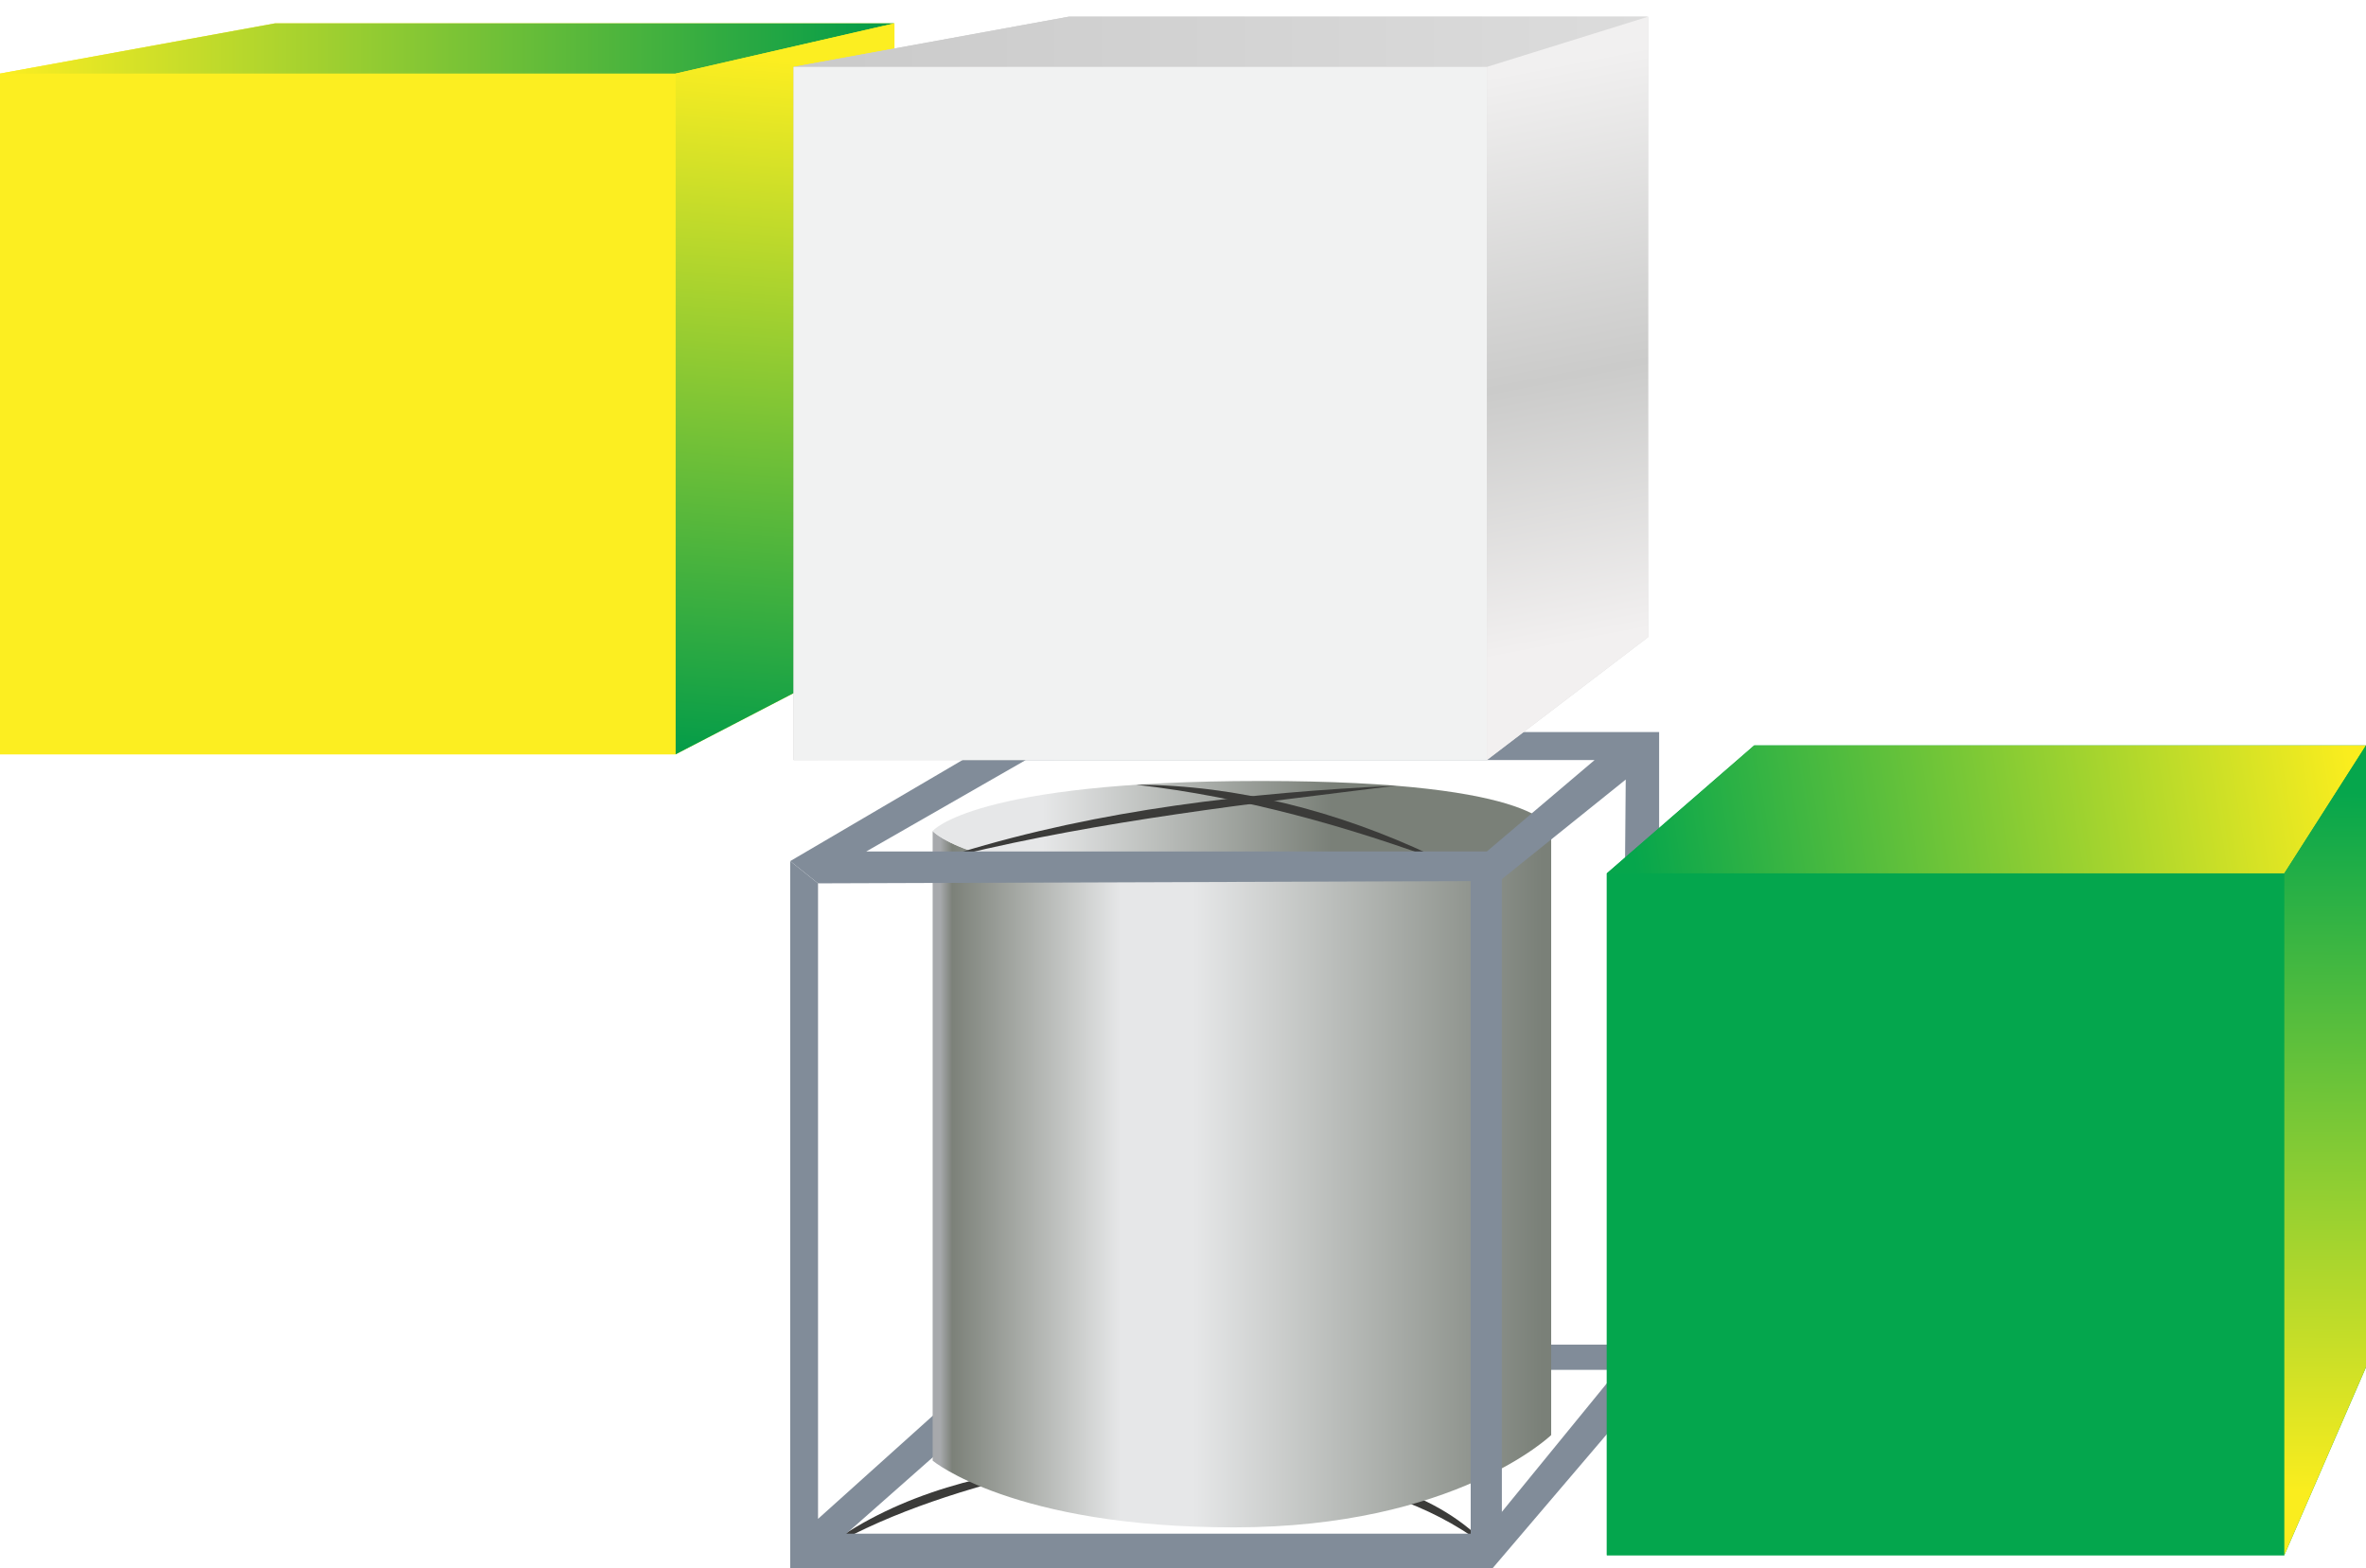
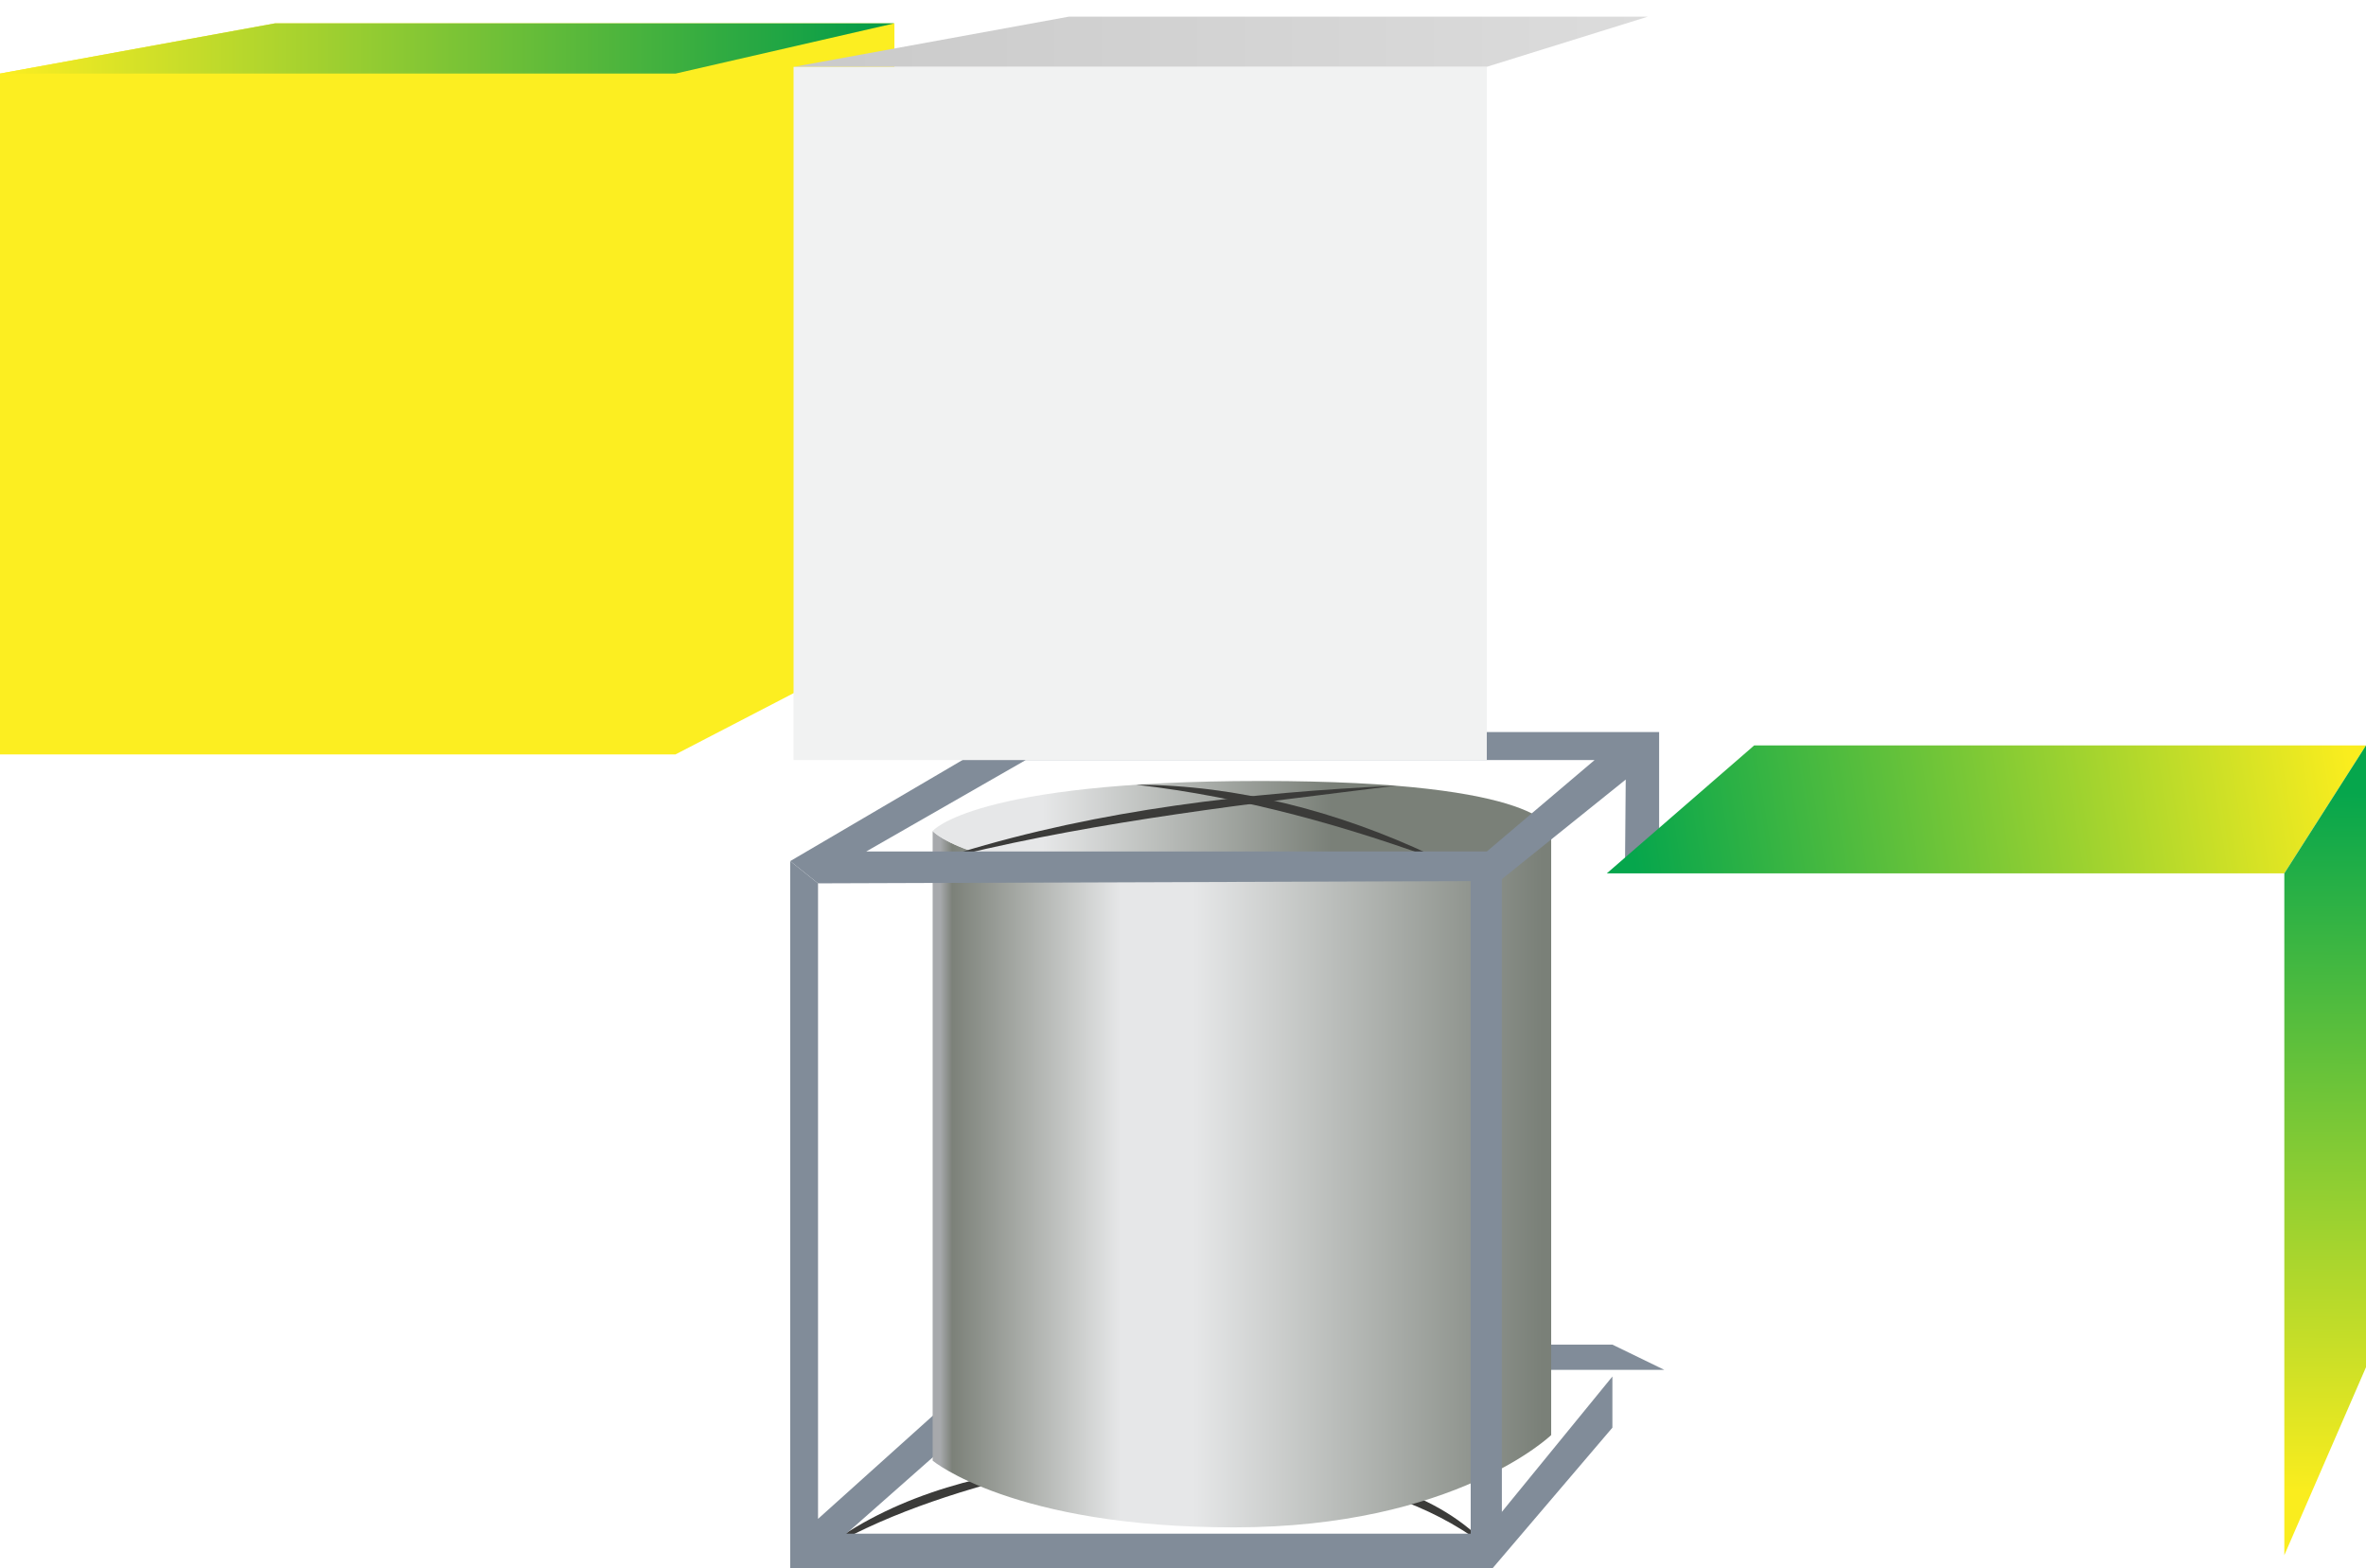
<svg xmlns="http://www.w3.org/2000/svg" xmlns:xlink="http://www.w3.org/1999/xlink" id="Layer_2" data-name="Layer 2" viewBox="0 0 411.63 272.83">
  <defs>
    <style>      .cls-1 {        fill: #818c99;      }      .cls-1, .cls-2, .cls-3, .cls-4, .cls-5, .cls-6, .cls-7, .cls-8, .cls-9, .cls-10, .cls-11, .cls-12, .cls-13, .cls-14 {        stroke-width: 0px;      }      .cls-2 {        fill: url(#linear-gradient);      }      .cls-3 {        fill: url(#linear-gradient-6);      }      .cls-4 {        fill: #fcee21;      }      .cls-5 {        fill: url(#linear-gradient-7);        filter: url(#drop-shadow-1);      }      .cls-6 {        fill: url(#linear-gradient-5);      }      .cls-7 {        fill: #3b3b39;      }      .cls-8 {        fill: url(#linear-gradient-2);      }      .cls-9 {        fill: #04a64d;      }      .cls-10 {        fill: url(#linear-gradient-3);      }      .cls-11 {        fill: #f1f2f2;      }      .cls-12 {        fill: url(#linear-gradient-9);      }      .cls-13 {        fill: url(#linear-gradient-8);      }      .cls-14 {        fill: url(#linear-gradient-4);      }    </style>
    <linearGradient id="linear-gradient" x1="268.3" y1="205.18" x2="163.57" y2="205.18" gradientUnits="userSpaceOnUse">
      <stop offset="0" stop-color="#7a8078" />
      <stop offset=".58" stop-color="#e6e7e8" />
      <stop offset=".7" stop-color="#e6e7e8" />
      <stop offset=".98" stop-color="#7c8179" />
      <stop offset="1" stop-color="#a7a9ac" />
    </linearGradient>
    <linearGradient id="linear-gradient-2" x1="268.3" y1="144.51" x2="163.57" y2="144.51" gradientUnits="userSpaceOnUse">
      <stop offset=".35" stop-color="#7a8078" />
      <stop offset=".83" stop-color="#e6e7e8" />
    </linearGradient>
    <linearGradient id="linear-gradient-3" x1="284.57" y1="151.53" x2="408.63" y2="131.64" gradientUnits="userSpaceOnUse">
      <stop offset="0" stop-color="#06a64c" />
      <stop offset="1" stop-color="#faed1e" />
    </linearGradient>
    <linearGradient id="linear-gradient-4" x1="404.98" y1="137.93" x2="404.01" y2="259.38" xlink:href="#linear-gradient-3" />
    <linearGradient id="linear-gradient-5" x1="0" y1="8.43" x2="155.61" y2="8.43" gradientUnits="userSpaceOnUse">
      <stop offset="0" stop-color="#fcee21" />
      <stop offset="1" stop-color="#009b49" />
    </linearGradient>
    <linearGradient id="linear-gradient-6" x1="140.63" y1="10.77" x2="130.91" y2="134.1" xlink:href="#linear-gradient-5" />
    <linearGradient id="linear-gradient-7" x1="138.06" y1="67.57" x2="286.74" y2="67.57" gradientUnits="userSpaceOnUse">
      <stop offset="0" stop-color="#cacaca" />
      <stop offset="1" stop-color="#dcdcdc" />
    </linearGradient>
    <filter id="drop-shadow-1" filterUnits="userSpaceOnUse">
      <feGaussianBlur stdDeviation="2.83" />
    </filter>
    <linearGradient id="linear-gradient-8" y1="7.27" x2="286.68" y2="7.27" xlink:href="#linear-gradient-7" />
    <linearGradient id="linear-gradient-9" x1="281.01" y1="110.63" x2="262.12" y2="12.66" gradientUnits="userSpaceOnUse">
      <stop offset="0" stop-color="#f2f0f0" />
      <stop offset=".46" stop-color="#cbcbca" />
      <stop offset="1" stop-color="#f1f0f0" />
    </linearGradient>
  </defs>
  <g id="Stainless_Steel_Tote" data-name="Stainless Steel Tote">
    <path class="cls-7" d="M223.23,255.89c13.25.1,28.32,4.04,36.97,14.71-1.23-1.17-2.55-2.22-3.95-3.16-9.75-6.74-21.48-9.61-33.02-11.55h0Z" />
    <path class="cls-7" d="M141.9,270.6c11.76-9.63,27.56-14.15,42.49-15.61-1.84.51-3.71.89-5.54,1.37-12.79,3.29-25.6,7.32-36.94,14.24h0Z" />
    <polygon class="cls-1" points="280.52 233.96 265.29 233.96 265.29 238.35 289.55 238.35 280.52 233.96" />
    <polygon class="cls-1" points="137.48 272.83 259.71 272.83 280.52 248.41 280.52 239.51 258.19 266.86 147.23 266.86 167.1 249.31 167.87 241.31 142.32 264.28 142.32 153.7 137.48 149.83 137.48 272.83" />
    <path class="cls-2" d="M162.26,144.6v109.55s13.94,11.61,52.45,11.61,55.16-16.06,55.16-16.06v-105.1s-13.35,8.52-56.71,8.52-50.9-8.52-50.9-8.52Z" />
    <path class="cls-8" d="M162.26,144.6s7.16,8.52,50.9,8.52,56.71-8.52,56.71-8.52c0,0-.48-8.71-50.52-8.71s-57.1,8.71-57.1,8.71Z" />
    <path class="cls-7" d="M242.9,136.7c-25.4,3.17-51.09,6.06-76,12.08-1.65.45-3.31.89-4.97,1.31,1.61-.58,3.23-1.14,4.86-1.69,24.61-7.55,50.47-10.49,76.11-11.7h0Z" />
    <path class="cls-7" d="M197.67,136.54c17.67.04,35.29,4.72,51.23,12.21,1.06.5,2.12,1.03,3.17,1.56-17.58-6.52-35.73-11.64-54.4-13.77h0Z" />
    <polygon class="cls-1" points="255.87 268.02 255.87 153.31 261.29 151.96 261.29 264.15 258.68 268.02 255.87 268.02" />
    <path class="cls-1" d="M175.74,127.38l-38.26,22.45,4.84,3.87,113.55-.39,5.42-.35,21.55-17.32-.13,15.1,5.94-1.68v-21.68h-112.9ZM258.68,148.15h-107.97l27.74-15.9h98.97l-18.74,15.9Z" />
  </g>
  <g id="Cube_3" data-name="Cube 3">
-     <polygon id="Cube_Background" data-name="Cube Background" class="cls-9" points="279.55 270.6 279.55 151.96 305.19 129.7 411.63 129.7 411.63 237.89 397.42 270.6 279.55 270.6" />
-     <rect class="cls-9" x="279.55" y="151.96" width="117.87" height="118.65" />
    <polygon class="cls-10" points="279.55 151.96 305.19 129.7 411.63 129.7 397.42 151.96 279.55 151.96" />
    <polygon class="cls-14" points="397.42 151.96 411.63 129.7 411.63 237.89 397.42 270.6 397.42 151.96" />
  </g>
  <g id="Cube_1" data-name="Cube 1">
    <polygon id="Cube_Background-2" data-name="Cube Background" class="cls-4" points="0 131.25 117.55 131.25 155.61 111.51 155.61 4.06 47.87 4.06 0 12.8 0 131.25" />
    <rect class="cls-4" y="12.8" width="117.55" height="118.45" />
    <polygon class="cls-6" points="47.87 4.06 0 12.8 117.55 12.8 155.61 4.06 47.87 4.06" />
-     <polygon class="cls-3" points="155.61 4.06 155.61 111.51 117.55 131.25 117.55 12.8 155.61 4.06" />
  </g>
  <g id="Cube_2" data-name="Cube 2">
-     <polygon id="Cube_Background-3" data-name="Cube Background" class="cls-5" points="138.06 132.25 258.68 132.25 286.74 110.86 286.74 2.9 185.94 2.9 138.06 11.64 138.06 132.25" />
    <polygon class="cls-13" points="185.94 2.9 138.06 11.64 258.61 11.64 286.68 2.9 185.94 2.9" />
-     <polygon class="cls-12" points="258.68 132.25 286.74 110.86 286.74 2.9 258.68 11.64 258.68 132.25" />
    <rect class="cls-11" x="138.06" y="11.64" width="120.61" height="120.61" />
  </g>
</svg>